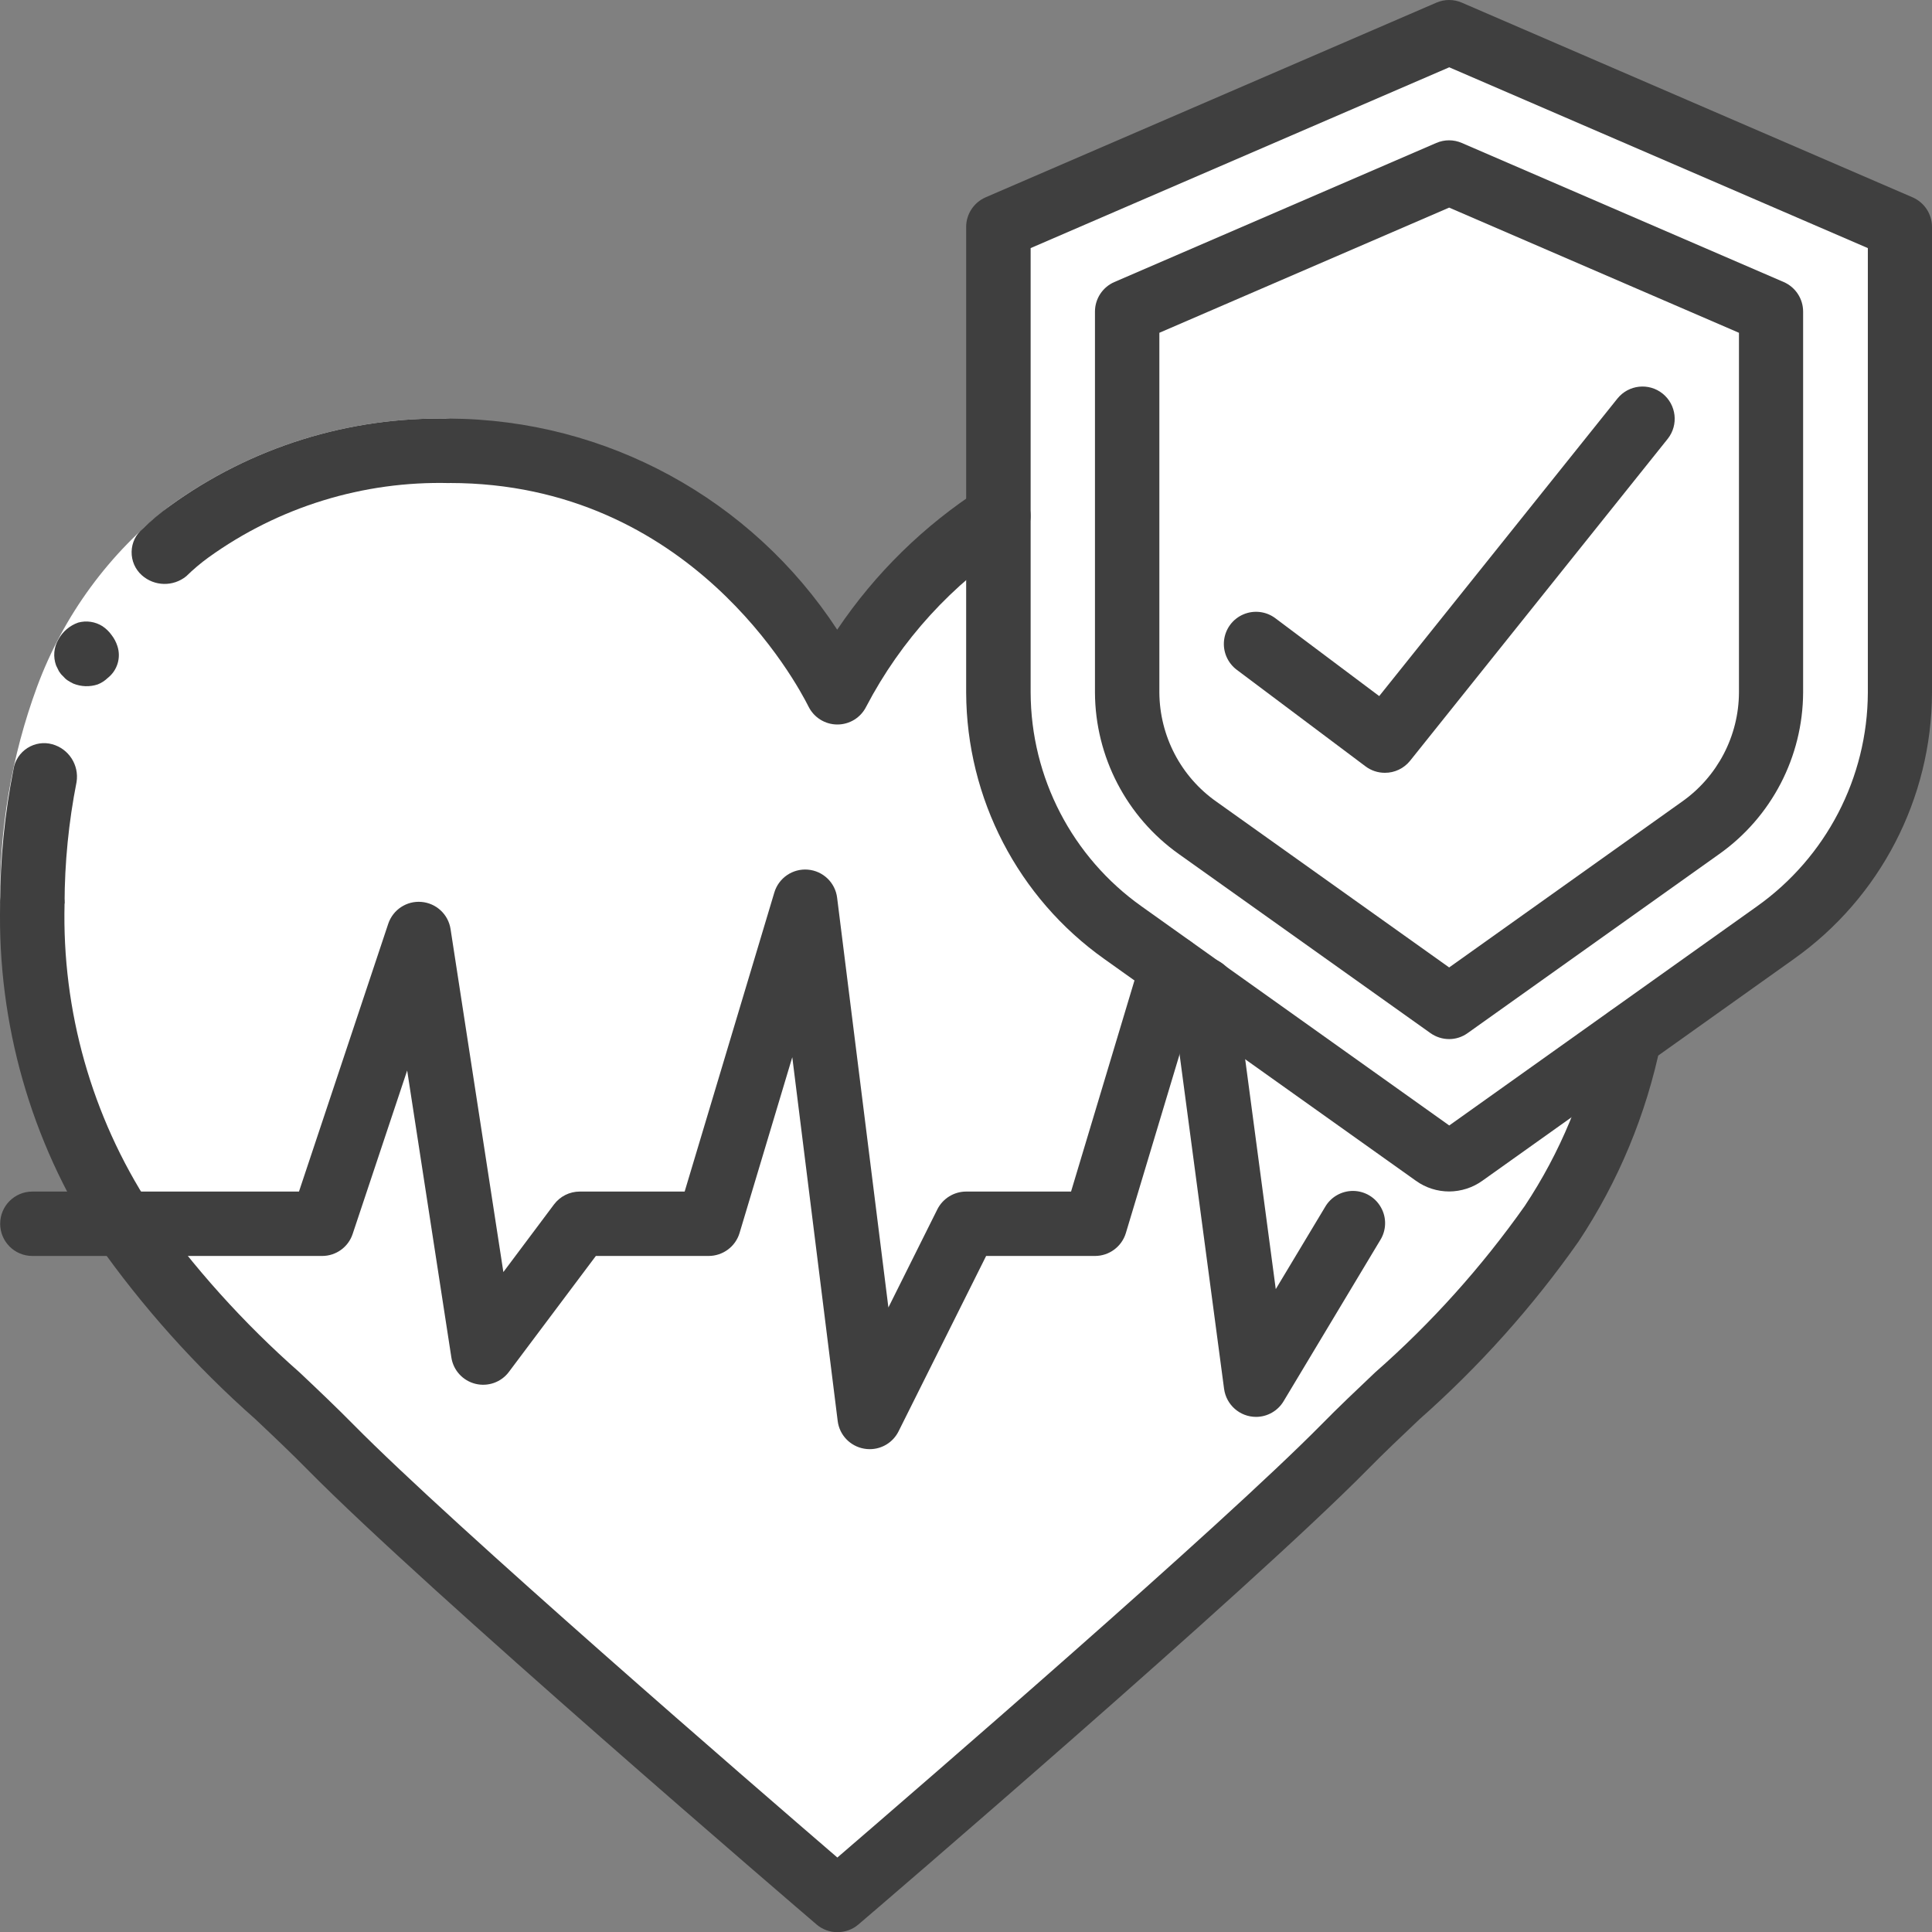
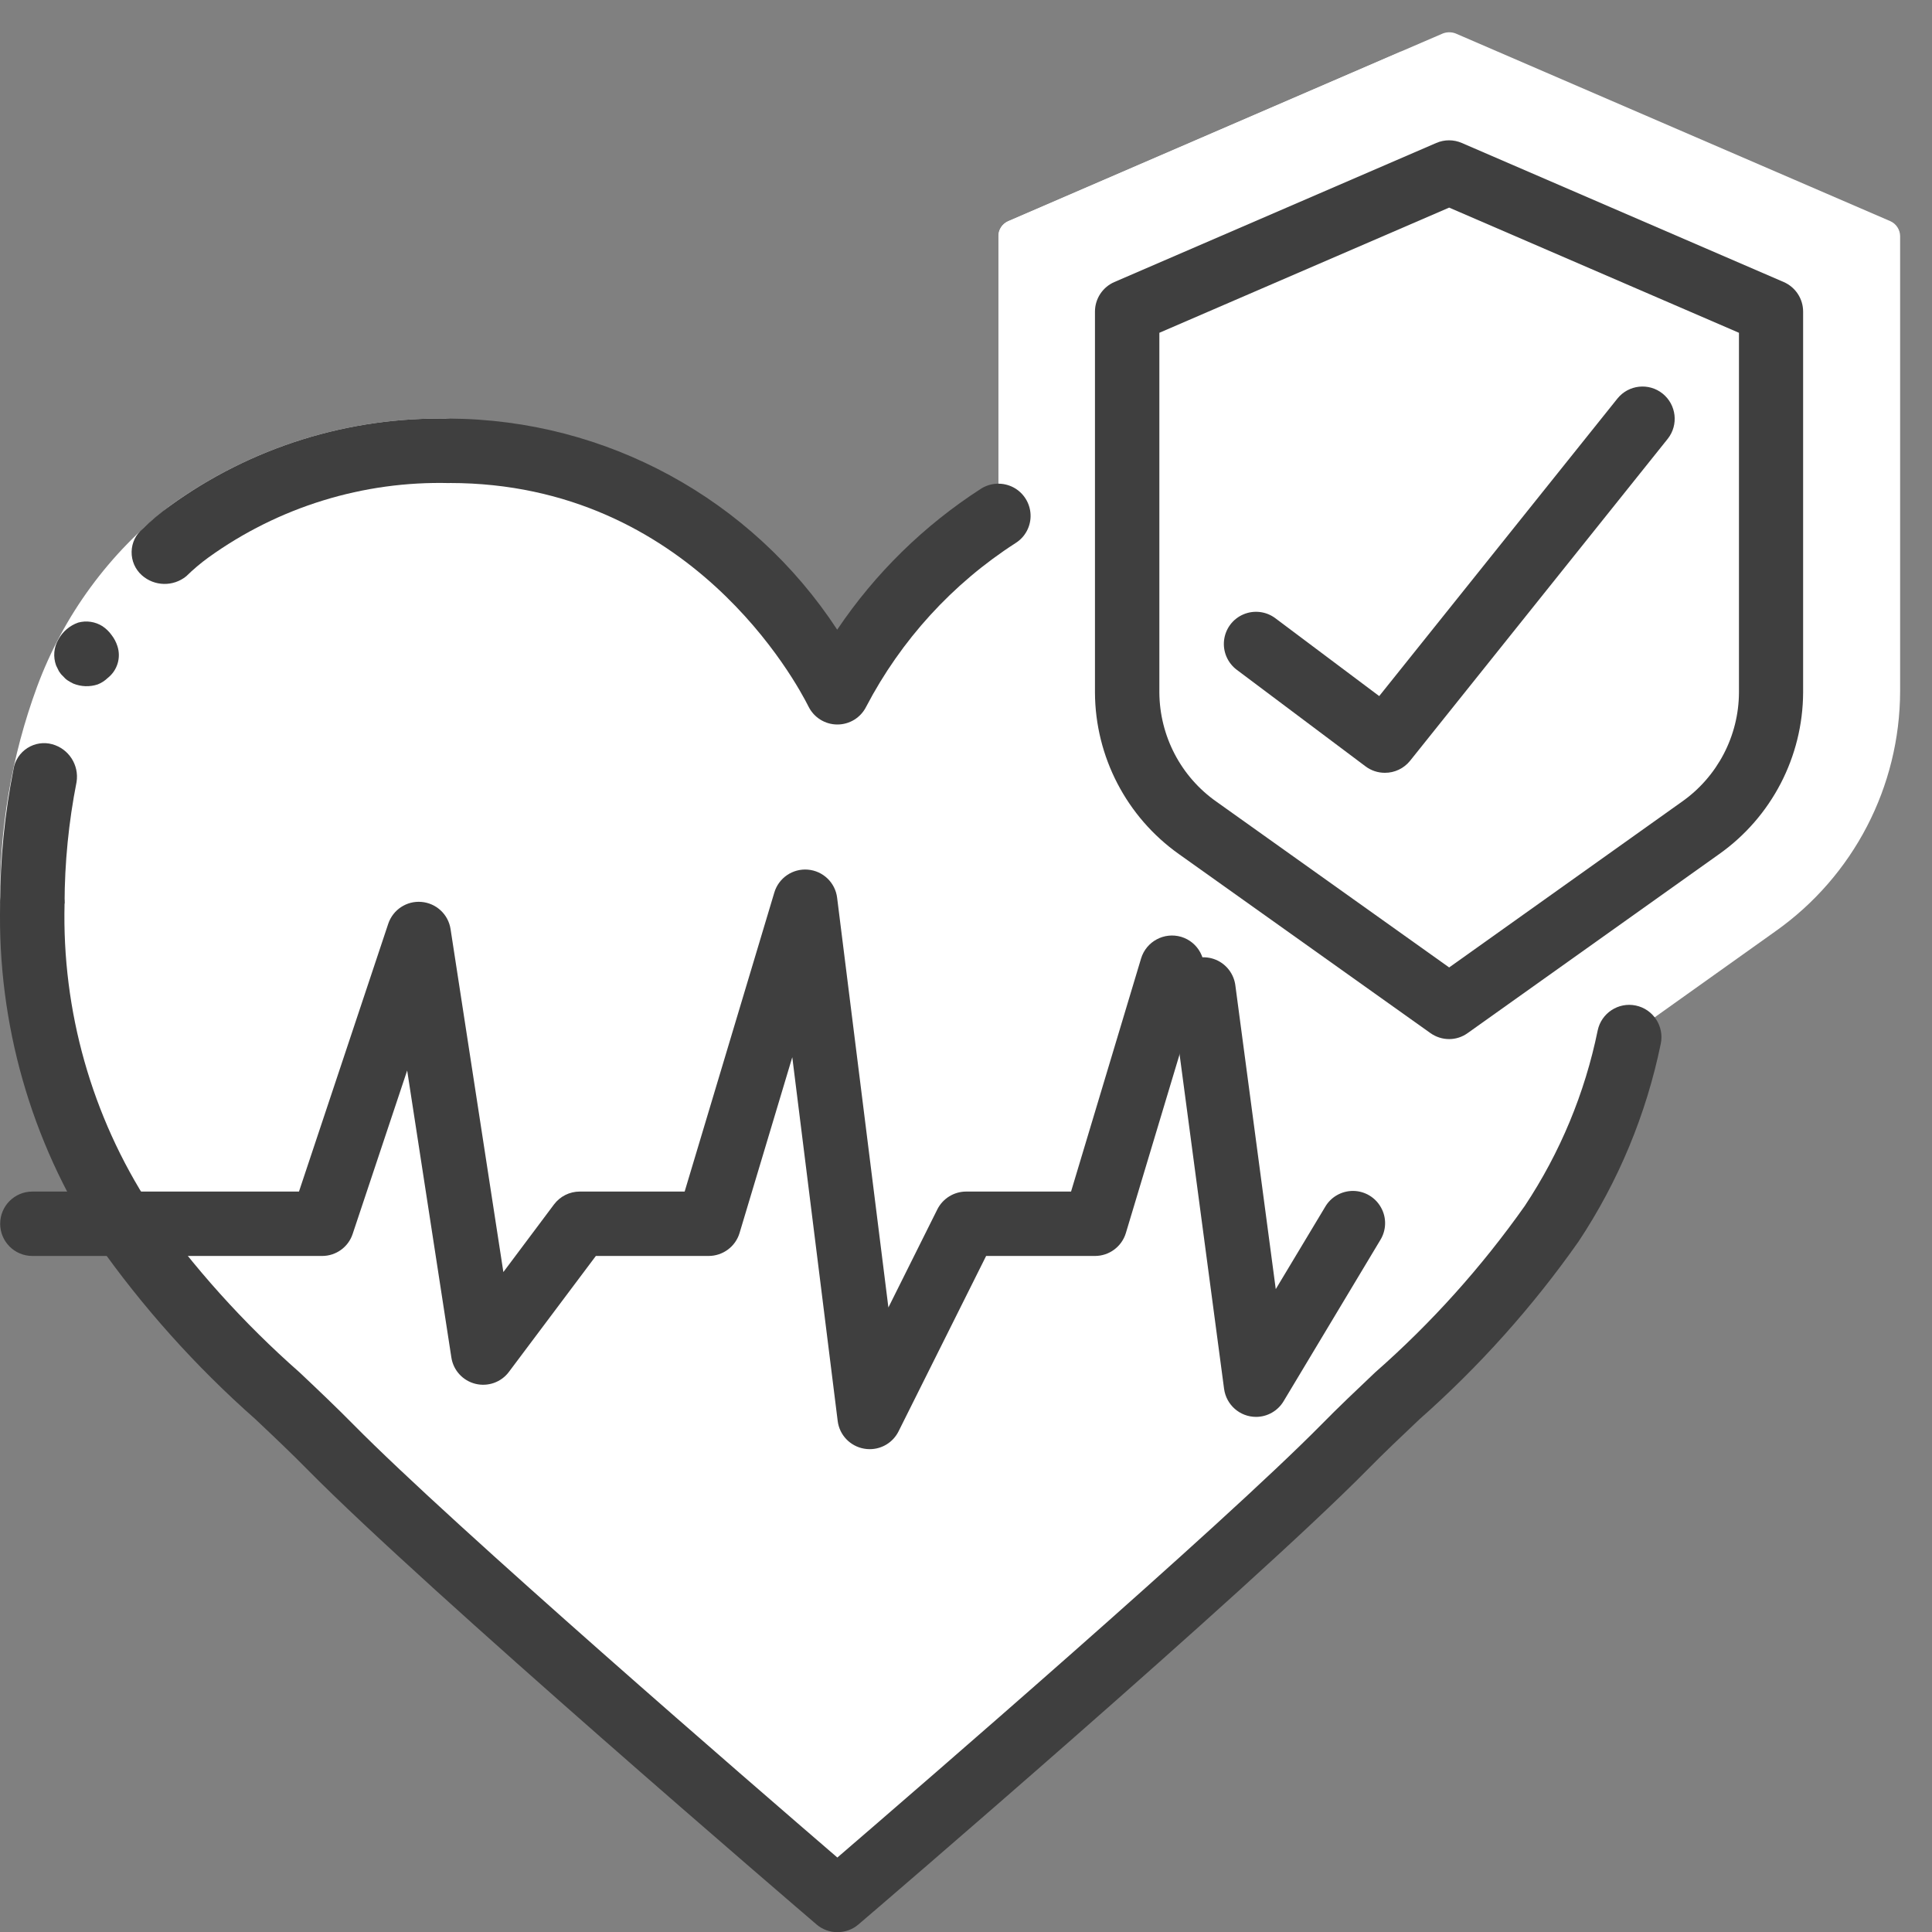
<svg xmlns="http://www.w3.org/2000/svg" width="24" height="24" viewBox="0 0 24 24" fill="none">
  <rect x="0" y="0" width="24" height="24" fill="#808080" stroke="none" />
  <path d="M10.402 23.602C10.402 23.602 15.219 19.477 16.699 17.977C17.495 17.169 18.511 16.361 19.275 15.201C20.046 14.021 20.44 12.634 20.403 11.225C20.403 7.477 18.179 5.601 15.219 5.601C13.179 5.624 11.322 6.78 10.402 8.601C9.482 6.78 7.625 5.624 5.586 5.601C2.626 5.601 0.402 7.477 0.402 11.225C0.365 12.634 0.758 14.021 1.53 15.201C2.294 16.361 3.31 17.169 4.106 17.977C5.586 19.477 10.402 23.602 10.402 23.602Z" fill="white" />
  <path d="M20.403 11.225C20.441 12.634 20.047 14.021 19.275 15.201C18.511 16.361 17.495 17.169 16.699 17.977C15.219 19.477 10.403 23.602 10.403 23.602C10.403 23.602 10.079 23.326 9.571 22.885C10.719 21.893 14.267 18.825 15.499 17.577C16.295 16.769 17.311 15.961 18.075 14.801C18.847 13.621 19.241 12.234 19.203 10.825C19.203 8.221 18.131 6.521 16.483 5.725C18.791 6.201 20.403 8.033 20.403 11.225Z" fill="white" />
  <path d="M23.604 2.932V8.585C23.602 9.772 23.025 10.884 22.055 11.569L18.119 14.373C18.049 14.421 17.957 14.421 17.887 14.373L17.403 14.029L13.951 11.569C12.982 10.884 12.405 9.772 12.403 8.585V2.932C12.403 2.853 12.45 2.781 12.523 2.748L17.403 0.64L17.923 0.416C17.975 0.396 18.032 0.396 18.083 0.416L23.484 2.748C23.556 2.781 23.603 2.853 23.604 2.932Z" fill="white" />
  <path d="M22.404 2.933V8.585C22.401 9.772 21.825 10.884 20.855 11.569L17.403 14.029L13.951 11.569C12.982 10.884 12.405 9.772 12.403 8.585V2.933C12.403 2.853 12.45 2.781 12.523 2.749L17.403 0.641L22.284 2.749C22.356 2.781 22.403 2.853 22.404 2.933Z" fill="white" />
  <path d="M14.878 10.266C14.332 9.88 14.006 9.254 14.003 8.586V3.853L18.003 2.125L22.003 3.853V8.586C22 9.255 21.674 9.88 21.128 10.266L18.003 12.49L14.878 10.266Z" fill="white" />
  <path d="M14.878 10.266C14.332 9.88 14.006 9.254 14.003 8.586V3.853L18.003 2.125L22.003 3.853V8.586C22 9.255 21.674 9.88 21.128 10.266L18.003 12.49L14.878 10.266Z" fill="white" />
  <path d="M4.106 17.977C5.202 19.088 8.126 21.637 9.571 22.885L10.171 22.365C8.629 21.026 6.266 18.95 5.306 17.977C4.51 17.169 3.494 16.361 2.73 15.201C1.958 14.021 1.565 12.634 1.602 11.225C1.602 7.745 3.522 5.881 6.165 5.632C5.973 5.611 5.78 5.601 5.586 5.601C2.626 5.601 0.402 7.477 0.402 11.225C0.365 12.634 0.758 14.021 1.53 15.201C2.294 16.361 3.31 17.169 4.106 17.977Z" fill="white" />
  <path d="M10.402 23.601C10.402 23.601 10.077 23.321 9.571 22.885C10.079 23.325 10.402 23.601 10.402 23.601Z" fill="white" />
  <path d="M11.565 22.598C11.703 22.478 11.851 22.351 12.005 22.217C11.851 22.351 11.703 22.481 11.565 22.598Z" fill="white" />
  <path d="M19.512 14.816C19.436 14.95 19.357 15.078 19.275 15.201C19.357 15.077 19.436 14.949 19.512 14.816Z" fill="white" />
  <path d="M13.523 20.888C13.257 21.122 12.993 21.355 12.737 21.578C12.993 21.355 13.257 21.121 13.523 20.888Z" fill="white" />
  <path d="M15.792 18.847C15.646 18.982 15.493 19.122 15.334 19.267C15.493 19.121 15.646 18.982 15.792 18.847Z" fill="white" />
  <path d="M15.334 19.268C15.174 19.413 15.009 19.563 14.84 19.715C15.009 19.561 15.175 19.413 15.334 19.268Z" fill="white" />
-   <path d="M0.002 11.225C-0.012 10.307 0.143 9.394 0.46 8.532C0.788 7.645 1.358 6.868 2.105 6.288C3.116 5.554 4.338 5.173 5.586 5.201V6.001C4.514 5.973 3.462 6.297 2.591 6.924C1.961 7.413 1.482 8.07 1.207 8.818C0.925 9.589 0.788 10.405 0.802 11.225H0.002Z" fill="white" />
+   <path d="M0.002 11.225C-0.012 10.307 0.143 9.394 0.46 8.532C0.788 7.645 1.358 6.868 2.105 6.288C3.116 5.554 4.338 5.173 5.586 5.201V6.001C1.961 7.413 1.482 8.07 1.207 8.818C0.925 9.589 0.788 10.405 0.802 11.225H0.002Z" fill="white" />
  <path d="M0.648 9.245C0.543 9.216 0.431 9.234 0.339 9.293C0.248 9.352 0.185 9.447 0.168 9.554C0.059 10.104 0.003 10.663 0.002 11.224H0.802C0.803 10.717 0.853 10.212 0.951 9.715C0.985 9.504 0.854 9.301 0.648 9.245Z" fill="#3F3F3F" />
  <path d="M5.586 6.001V5.201C4.338 5.173 3.116 5.554 2.106 6.288C1.988 6.373 1.877 6.467 1.773 6.568C1.687 6.639 1.637 6.743 1.635 6.854C1.633 6.966 1.679 7.072 1.762 7.146C1.918 7.285 2.152 7.29 2.314 7.158C2.401 7.073 2.493 6.995 2.591 6.924C3.462 6.297 4.514 5.973 5.586 6.001Z" fill="#3F3F3F" />
  <path d="M0.725 7.944C0.668 8.042 0.658 8.16 0.697 8.267L0.732 8.338C0.746 8.361 0.763 8.382 0.783 8.4C0.8 8.42 0.819 8.438 0.84 8.452C0.863 8.467 0.886 8.48 0.911 8.492C1.007 8.531 1.115 8.535 1.214 8.502C1.26 8.484 1.303 8.456 1.338 8.422C1.458 8.328 1.506 8.169 1.458 8.025C1.442 7.975 1.417 7.928 1.384 7.886C1.354 7.844 1.316 7.808 1.273 7.779C1.183 7.722 1.073 7.706 0.971 7.734C0.866 7.771 0.778 7.846 0.725 7.944Z" fill="#3F3F3F" />
  <path d="M10.402 24.002C10.307 24.002 10.215 23.968 10.143 23.906C9.945 23.737 5.296 19.753 3.822 18.258C3.618 18.051 3.399 17.843 3.173 17.63C2.43 16.974 1.766 16.233 1.196 15.421C0.383 14.175 -0.033 12.712 0.002 11.225C0.002 11.004 0.181 10.825 0.402 10.825C0.623 10.825 0.802 11.004 0.802 11.225C0.769 12.556 1.139 13.865 1.864 14.981C2.4 15.741 3.024 16.435 3.722 17.049C3.955 17.269 4.18 17.483 4.391 17.697C5.646 18.968 9.381 22.196 10.402 23.075C11.424 22.195 15.16 18.968 16.414 17.697C16.624 17.483 16.85 17.269 17.082 17.049C17.781 16.435 18.404 15.741 18.941 14.981C19.38 14.32 19.688 13.579 19.847 12.801C19.892 12.585 20.104 12.446 20.32 12.491C20.536 12.536 20.675 12.747 20.631 12.964C20.451 13.841 20.105 14.676 19.609 15.423C19.039 16.234 18.375 16.975 17.633 17.631C17.407 17.845 17.188 18.052 16.984 18.26C15.509 19.754 10.86 23.74 10.663 23.907C10.591 23.969 10.498 24.002 10.402 24.002Z" fill="#3F3F3F" />
  <path d="M10.402 9C10.25 9 10.112 8.914 10.044 8.778C9.902 8.494 8.577 6 5.586 6C5.365 6 5.186 5.821 5.186 5.6C5.186 5.379 5.365 5.2 5.586 5.2C7.529 5.211 9.336 6.196 10.4 7.822C10.871 7.122 11.479 6.526 12.188 6.07C12.309 5.994 12.461 5.988 12.588 6.054C12.714 6.12 12.796 6.249 12.802 6.392C12.808 6.535 12.737 6.67 12.616 6.746C11.831 7.251 11.192 7.952 10.76 8.779C10.692 8.915 10.554 9 10.402 9Z" fill="#3F3F3F" />
  <path d="M15.603 17.601C15.402 17.601 15.233 17.452 15.206 17.253L14.554 12.353C14.532 12.21 14.589 12.066 14.703 11.976C14.817 11.887 14.971 11.867 15.105 11.923C15.238 11.979 15.331 12.104 15.347 12.248L15.848 16.014L16.46 14.995C16.532 14.869 16.666 14.793 16.811 14.794C16.956 14.796 17.088 14.876 17.157 15.003C17.227 15.13 17.222 15.284 17.145 15.407L15.945 17.407C15.873 17.527 15.743 17.601 15.603 17.601Z" fill="#3F3F3F" />
  <path d="M10.802 18.002C10.78 18.002 10.757 18 10.735 17.996C10.561 17.966 10.427 17.826 10.406 17.651L9.842 13.133L9.187 15.317C9.136 15.486 8.98 15.602 8.802 15.602H7.402L6.322 17.042C6.226 17.171 6.061 17.229 5.905 17.19C5.749 17.151 5.631 17.022 5.607 16.863L5.058 13.298L4.381 15.328C4.327 15.492 4.174 15.602 4.002 15.602H0.402C0.181 15.602 0.002 15.423 0.002 15.202C0.002 14.981 0.181 14.802 0.402 14.802H3.714L4.823 11.475C4.882 11.3 5.052 11.188 5.236 11.204C5.42 11.22 5.569 11.359 5.597 11.541L6.253 15.802L6.882 14.962C6.958 14.861 7.076 14.802 7.202 14.802H8.505L9.619 11.087C9.673 10.906 9.847 10.787 10.036 10.803C10.224 10.819 10.376 10.964 10.399 11.152L11.036 16.242L11.644 15.023C11.712 14.888 11.851 14.802 12.002 14.802H13.305L14.175 11.906C14.239 11.695 14.462 11.575 14.674 11.638C14.885 11.702 15.005 11.925 14.942 12.137L13.986 15.317C13.935 15.486 13.779 15.602 13.602 15.602H12.25L11.162 17.781C11.094 17.917 10.955 18.003 10.802 18.002Z" fill="#3F3F3F" />
-   <path d="M18.003 14.801C17.854 14.801 17.71 14.755 17.589 14.668L13.718 11.913C12.646 11.152 12.007 9.919 12.002 8.604V2.819C12.002 2.66 12.097 2.516 12.242 2.452L17.843 0.033C17.944 -0.011 18.058 -0.011 18.16 0.033L23.76 2.452C23.906 2.516 24 2.66 24 2.819V8.604C23.996 9.919 23.357 11.152 22.284 11.913L18.414 14.668C18.294 14.754 18.15 14.8 18.003 14.801ZM12.803 3.082V8.603C12.806 9.659 13.32 10.649 14.182 11.26L18.003 13.981L21.823 11.261C22.685 10.65 23.199 9.661 23.203 8.604V3.082L18.003 0.836L12.803 3.082Z" fill="#3F3F3F" />
  <path d="M18.002 12.908C17.919 12.908 17.838 12.882 17.77 12.834L14.645 10.61C13.995 10.149 13.606 9.402 13.602 8.604V3.871C13.602 3.712 13.696 3.568 13.842 3.504L17.842 1.776C17.943 1.732 18.058 1.732 18.159 1.776L22.159 3.504C22.305 3.568 22.399 3.712 22.399 3.871V8.604C22.395 9.402 22.007 10.149 21.356 10.61L18.231 12.834C18.164 12.882 18.084 12.908 18.002 12.908ZM15.11 9.958L18.002 12.018L20.895 9.958C21.335 9.648 21.599 9.143 21.602 8.604V4.134L18.002 2.579L14.402 4.134V8.604C14.406 9.143 14.669 9.648 15.11 9.958Z" fill="#3F3F3F" />
  <path d="M17.203 9.6C17.116 9.6 17.032 9.572 16.963 9.52L15.363 8.32C15.249 8.234 15.189 8.094 15.206 7.952C15.223 7.81 15.314 7.688 15.446 7.632C15.577 7.576 15.729 7.594 15.843 7.68L17.133 8.647L20.093 4.95C20.231 4.779 20.482 4.752 20.653 4.889C20.825 5.027 20.854 5.277 20.718 5.45L17.517 9.45C17.441 9.545 17.325 9.601 17.203 9.6Z" fill="#3F3F3F" />
</svg>